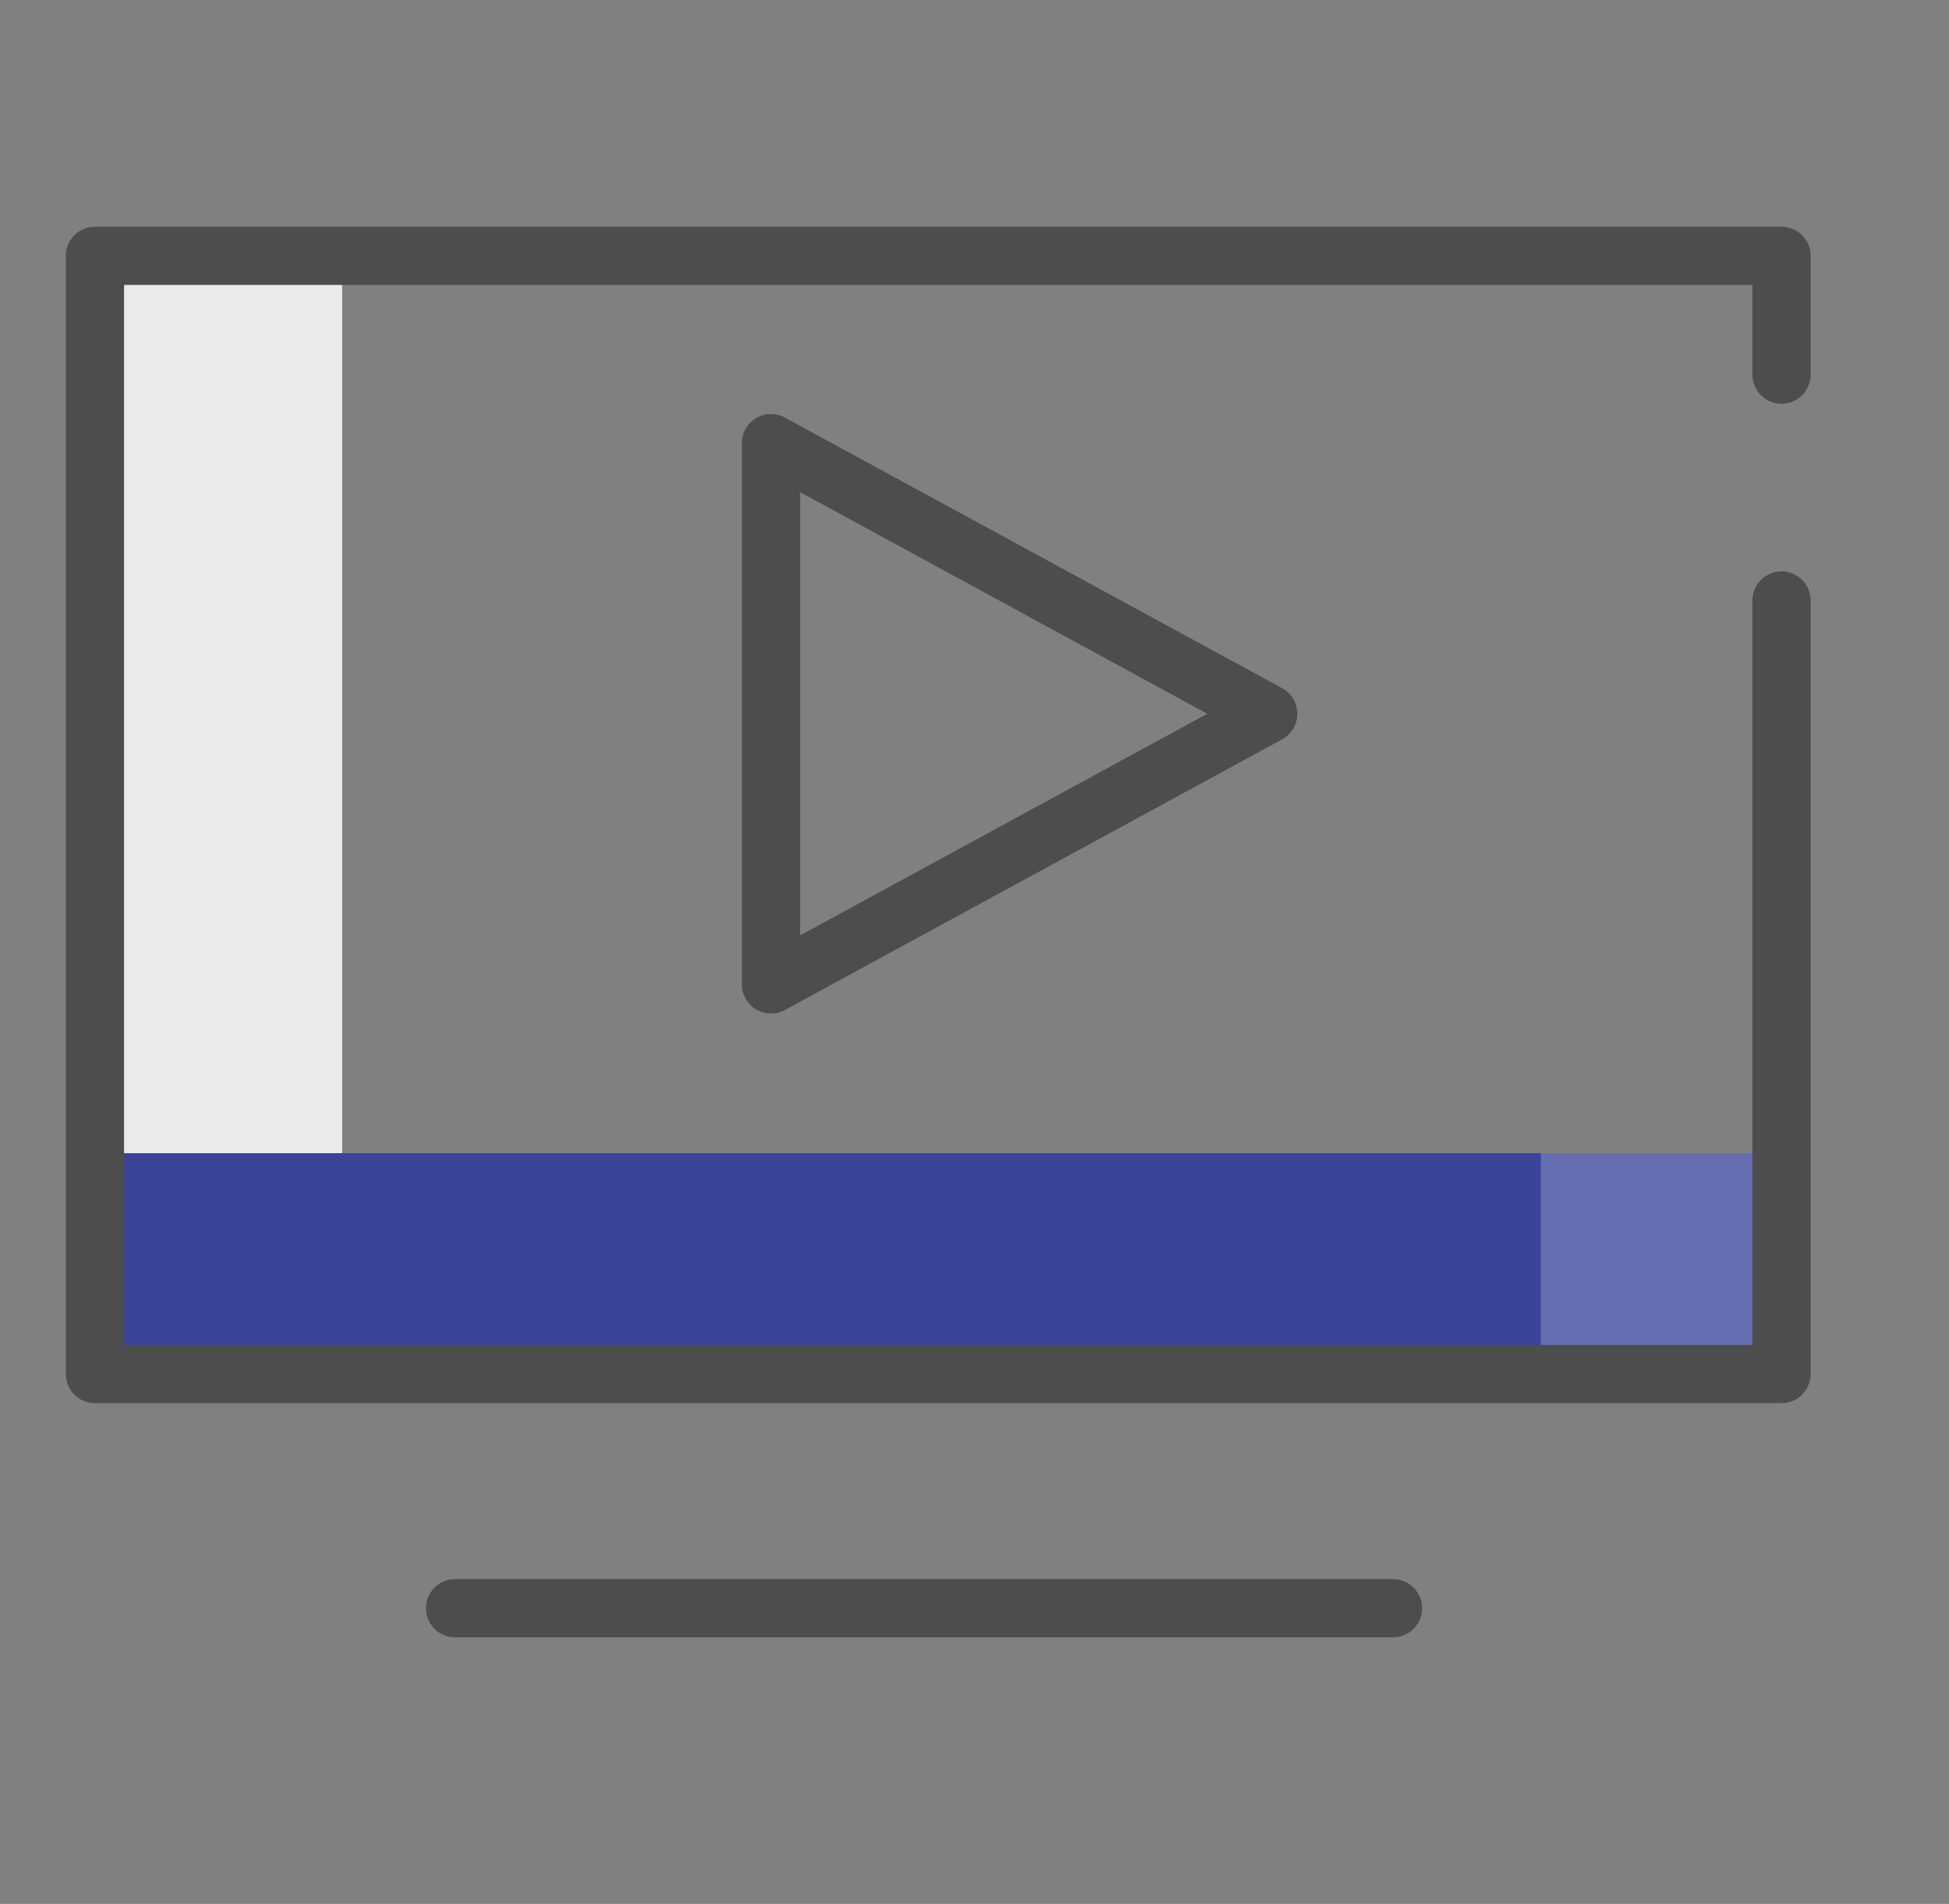
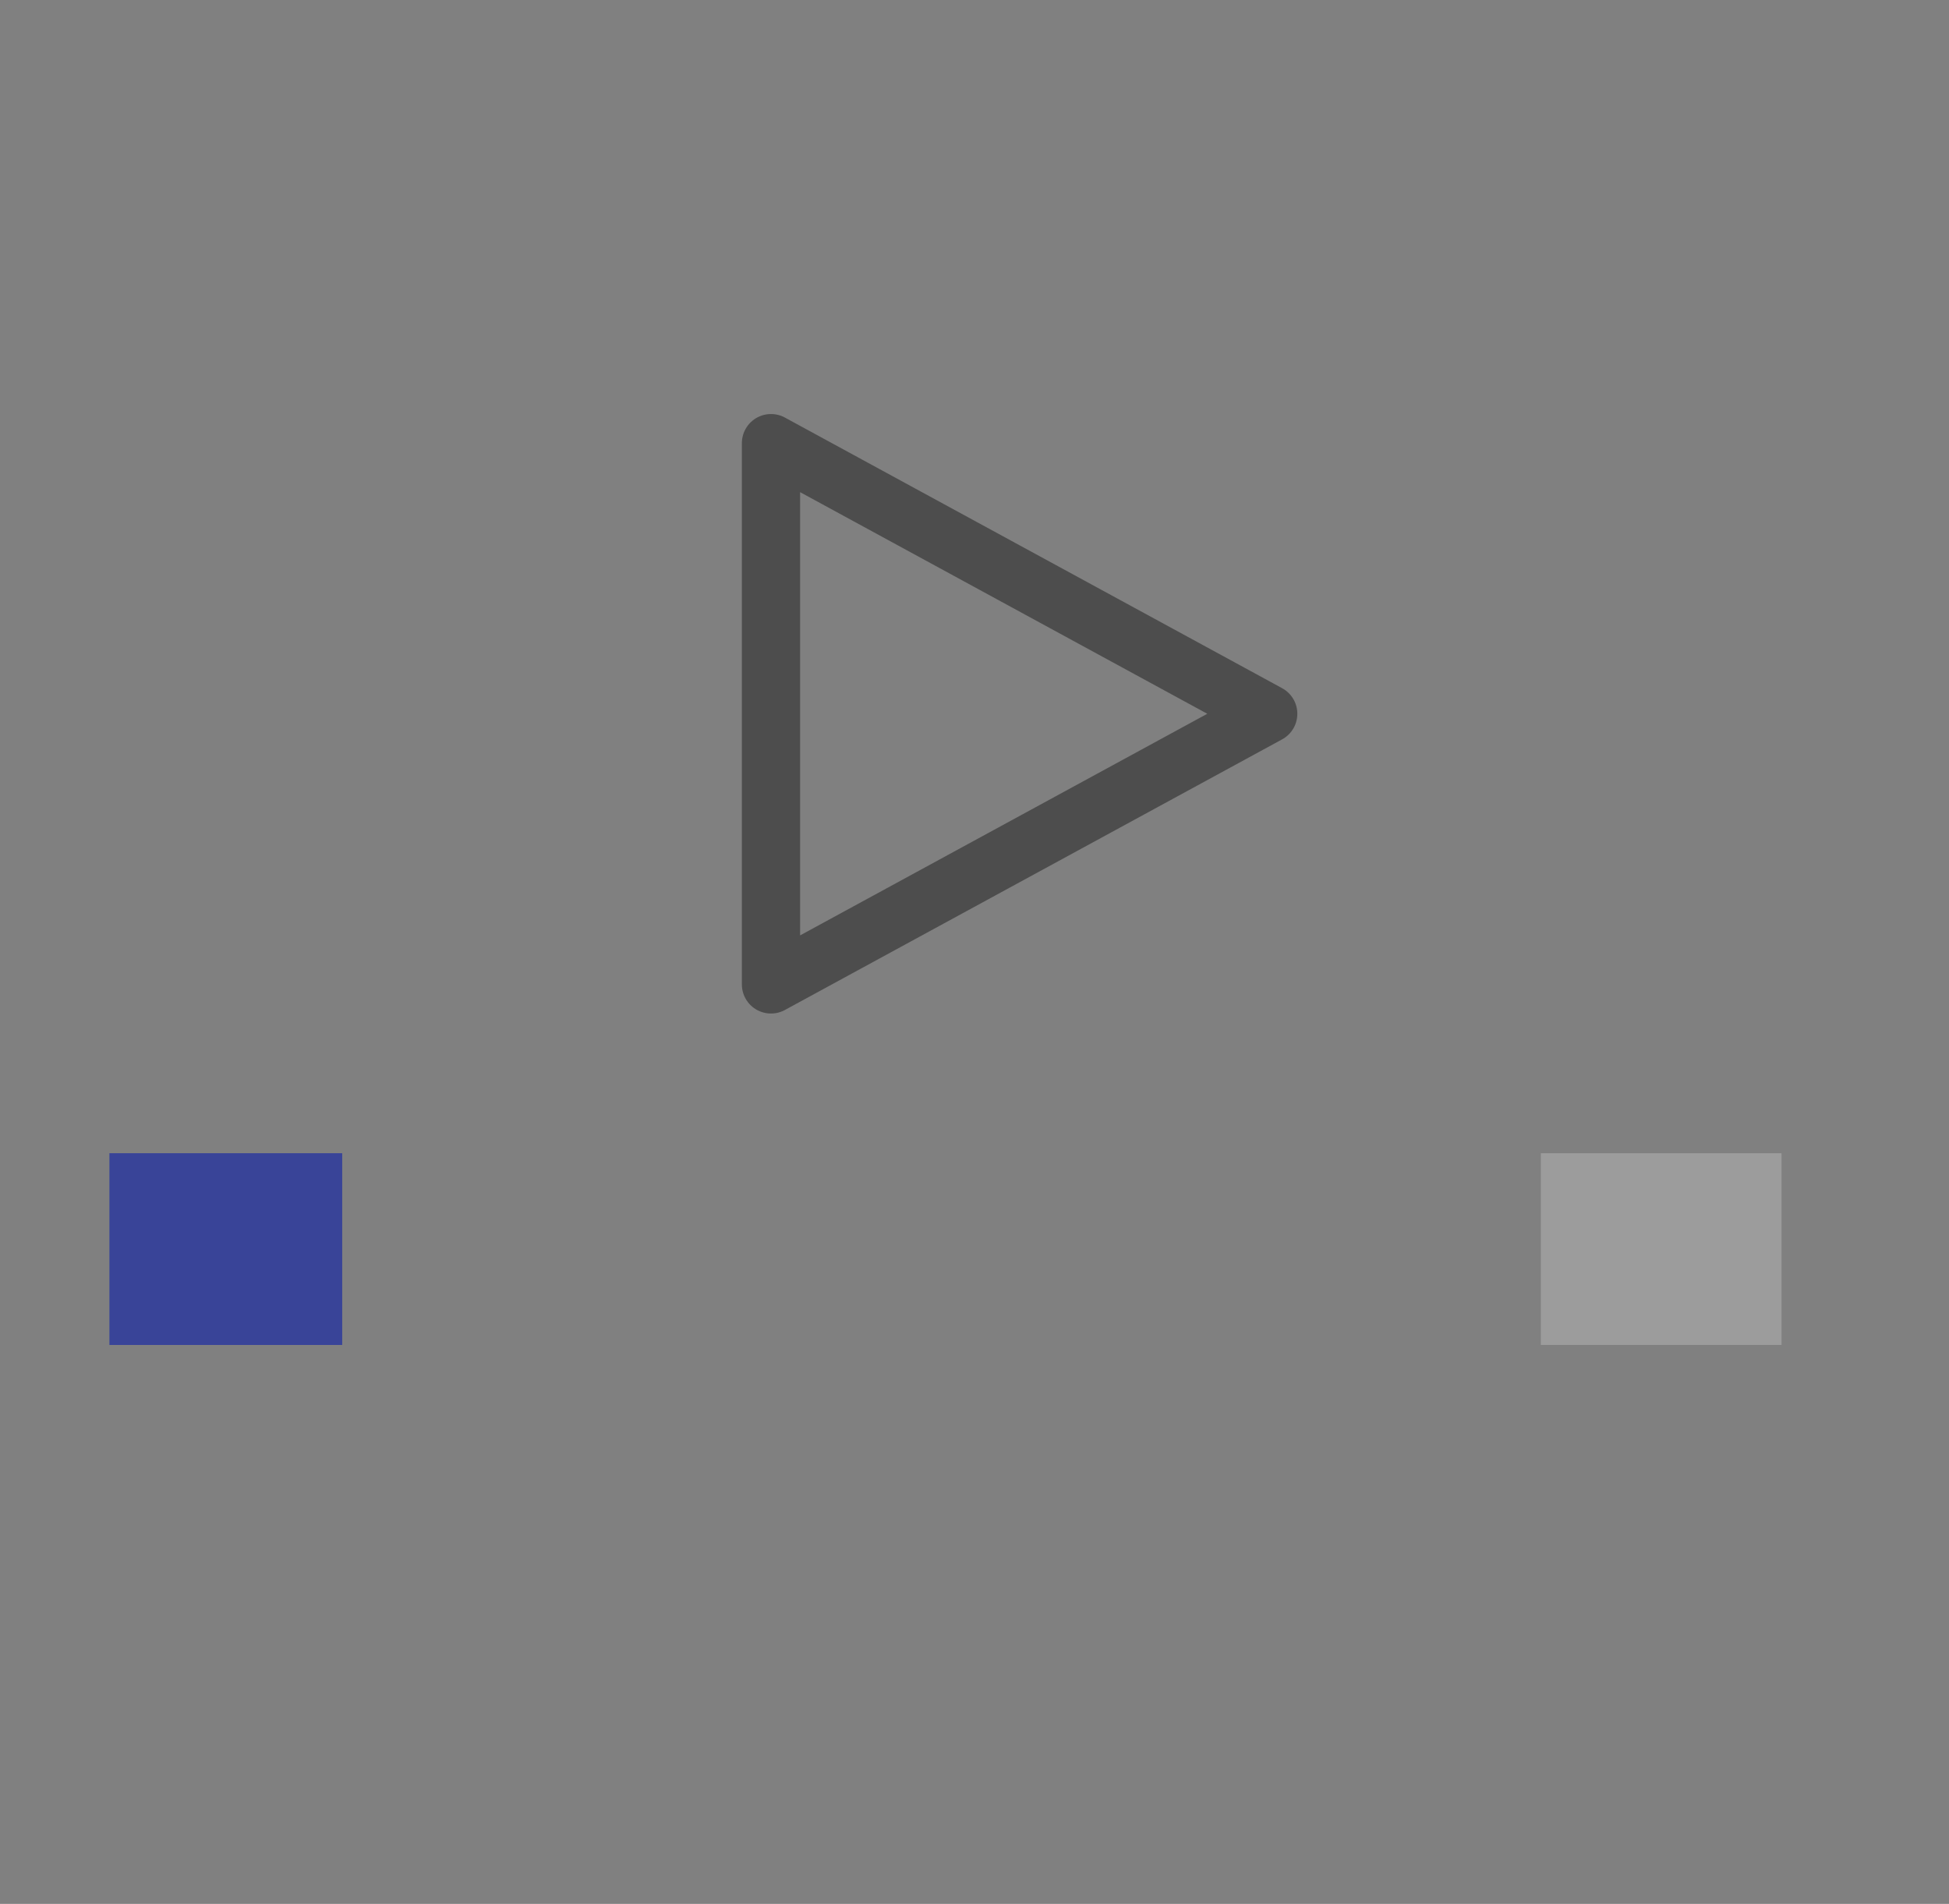
<svg xmlns="http://www.w3.org/2000/svg" width="43" height="42" viewBox="0 0 43 42" fill="none">
  <rect x="0" y="0" width="43" height="42" fill="#808080" stroke="none" />
  <g clip-path="url(#clip0_1826_467)">
    <g clip-path="url(#clip1_1826_467)">
      <mask id="mask0_1826_467" style="mask-type:luminance" maskUnits="userSpaceOnUse" x="0" y="0" width="42" height="42">
        <path d="M41.261 0H0.14V41.12H41.261V0Z" fill="white" />
      </mask>
      <g mask="url(#mask0_1826_467)">
-         <path d="M7.55 25.848H2.414V5.644H7.55V25.848Z" fill="#EAEAEA" />
-         <path d="M39.306 29.67H2.095V25.44H39.306V29.67Z" fill="#394498" />
        <path d="M7.55 29.67H2.414V25.44H7.55V29.67Z" fill="#394498" />
        <path d="M39.305 29.67H33.995V25.44H39.305V29.67Z" fill="white" fill-opacity="0.22" />
-         <path d="M39.305 13.247V30.311H2.095V5.644H39.305V8.265" stroke="#4D4D4D" stroke-width="1.285" stroke-miterlimit="10" stroke-linecap="round" stroke-linejoin="round" />
-         <path d="M10.04 35.477H30.733" stroke="#4D4D4D" stroke-width="1.285" stroke-miterlimit="10" stroke-linecap="round" stroke-linejoin="round" />
        <path fill-rule="evenodd" clip-rule="evenodd" d="M27.98 15.746L17.01 9.776V21.716L27.98 15.746Z" stroke="#4D4D4D" stroke-width="1.285" stroke-miterlimit="10" stroke-linecap="round" stroke-linejoin="round" />
      </g>
    </g>
  </g>
  <defs>
    <clipPath id="clip0_1826_467">
      <rect width="42" height="42" fill="white" transform="translate(0.14)" />
    </clipPath>
    <clipPath id="clip1_1826_467">
      <rect width="42" height="42" fill="white" transform="translate(0.14)" />
    </clipPath>
  </defs>
</svg>